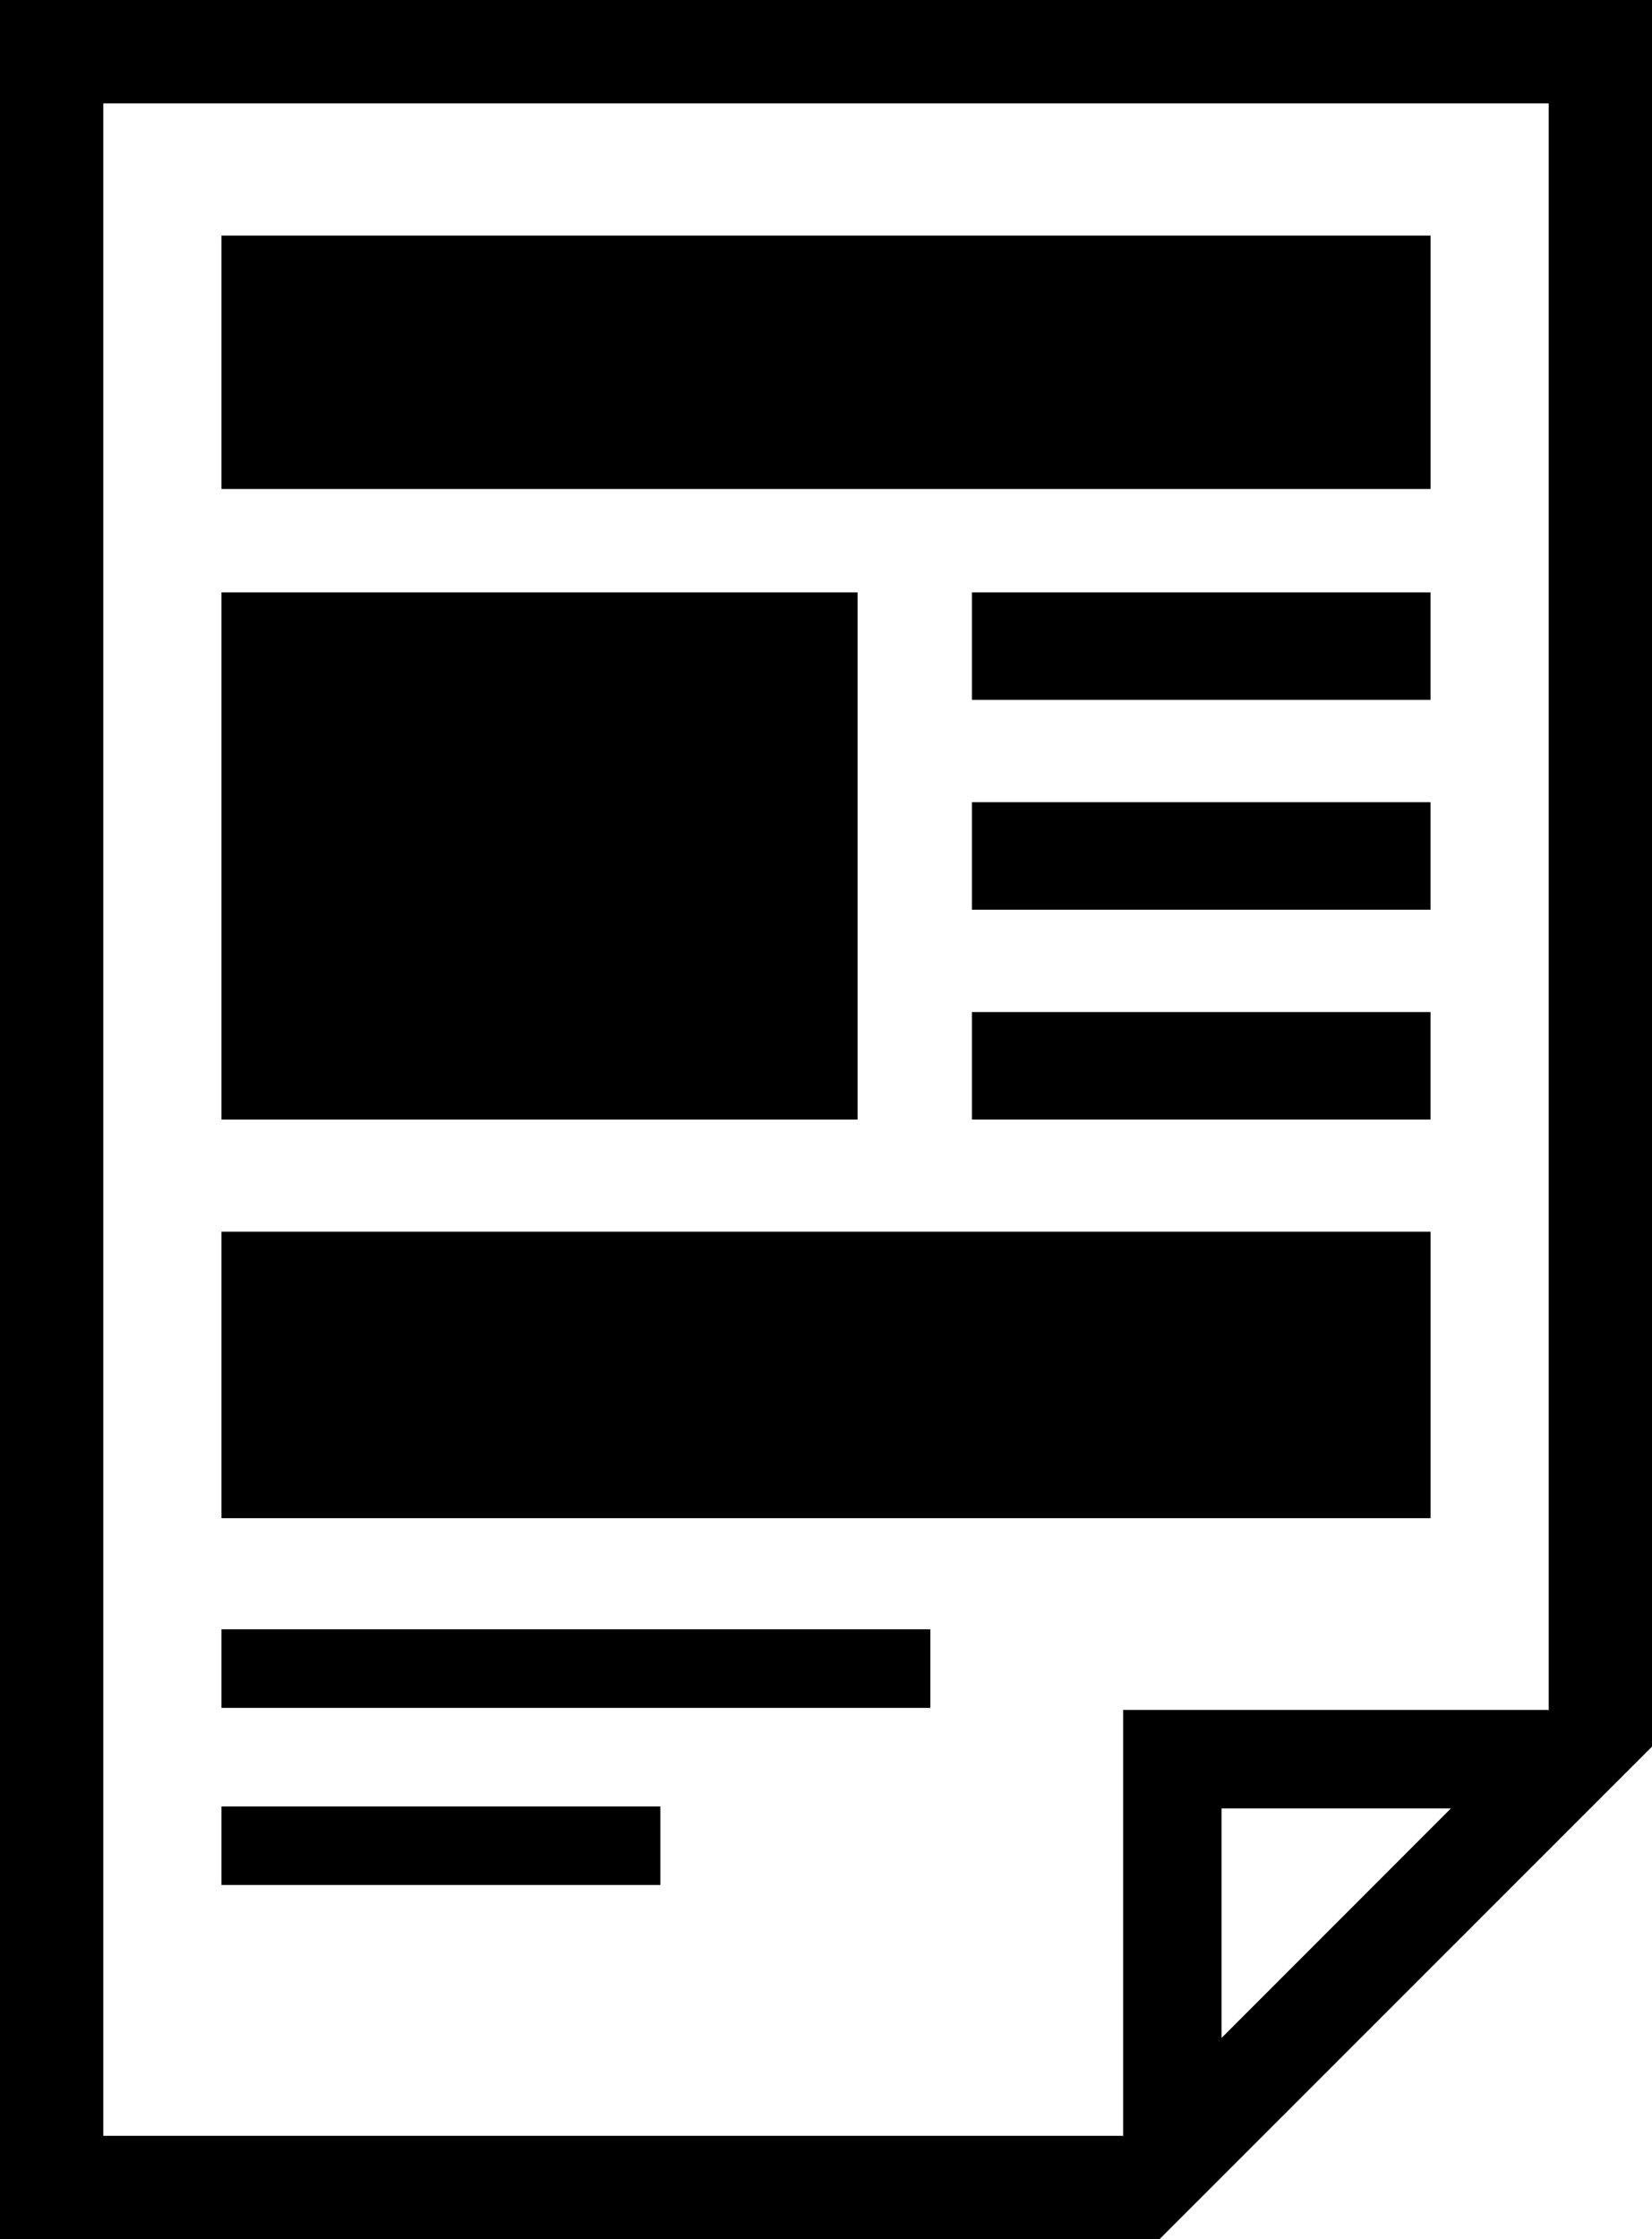
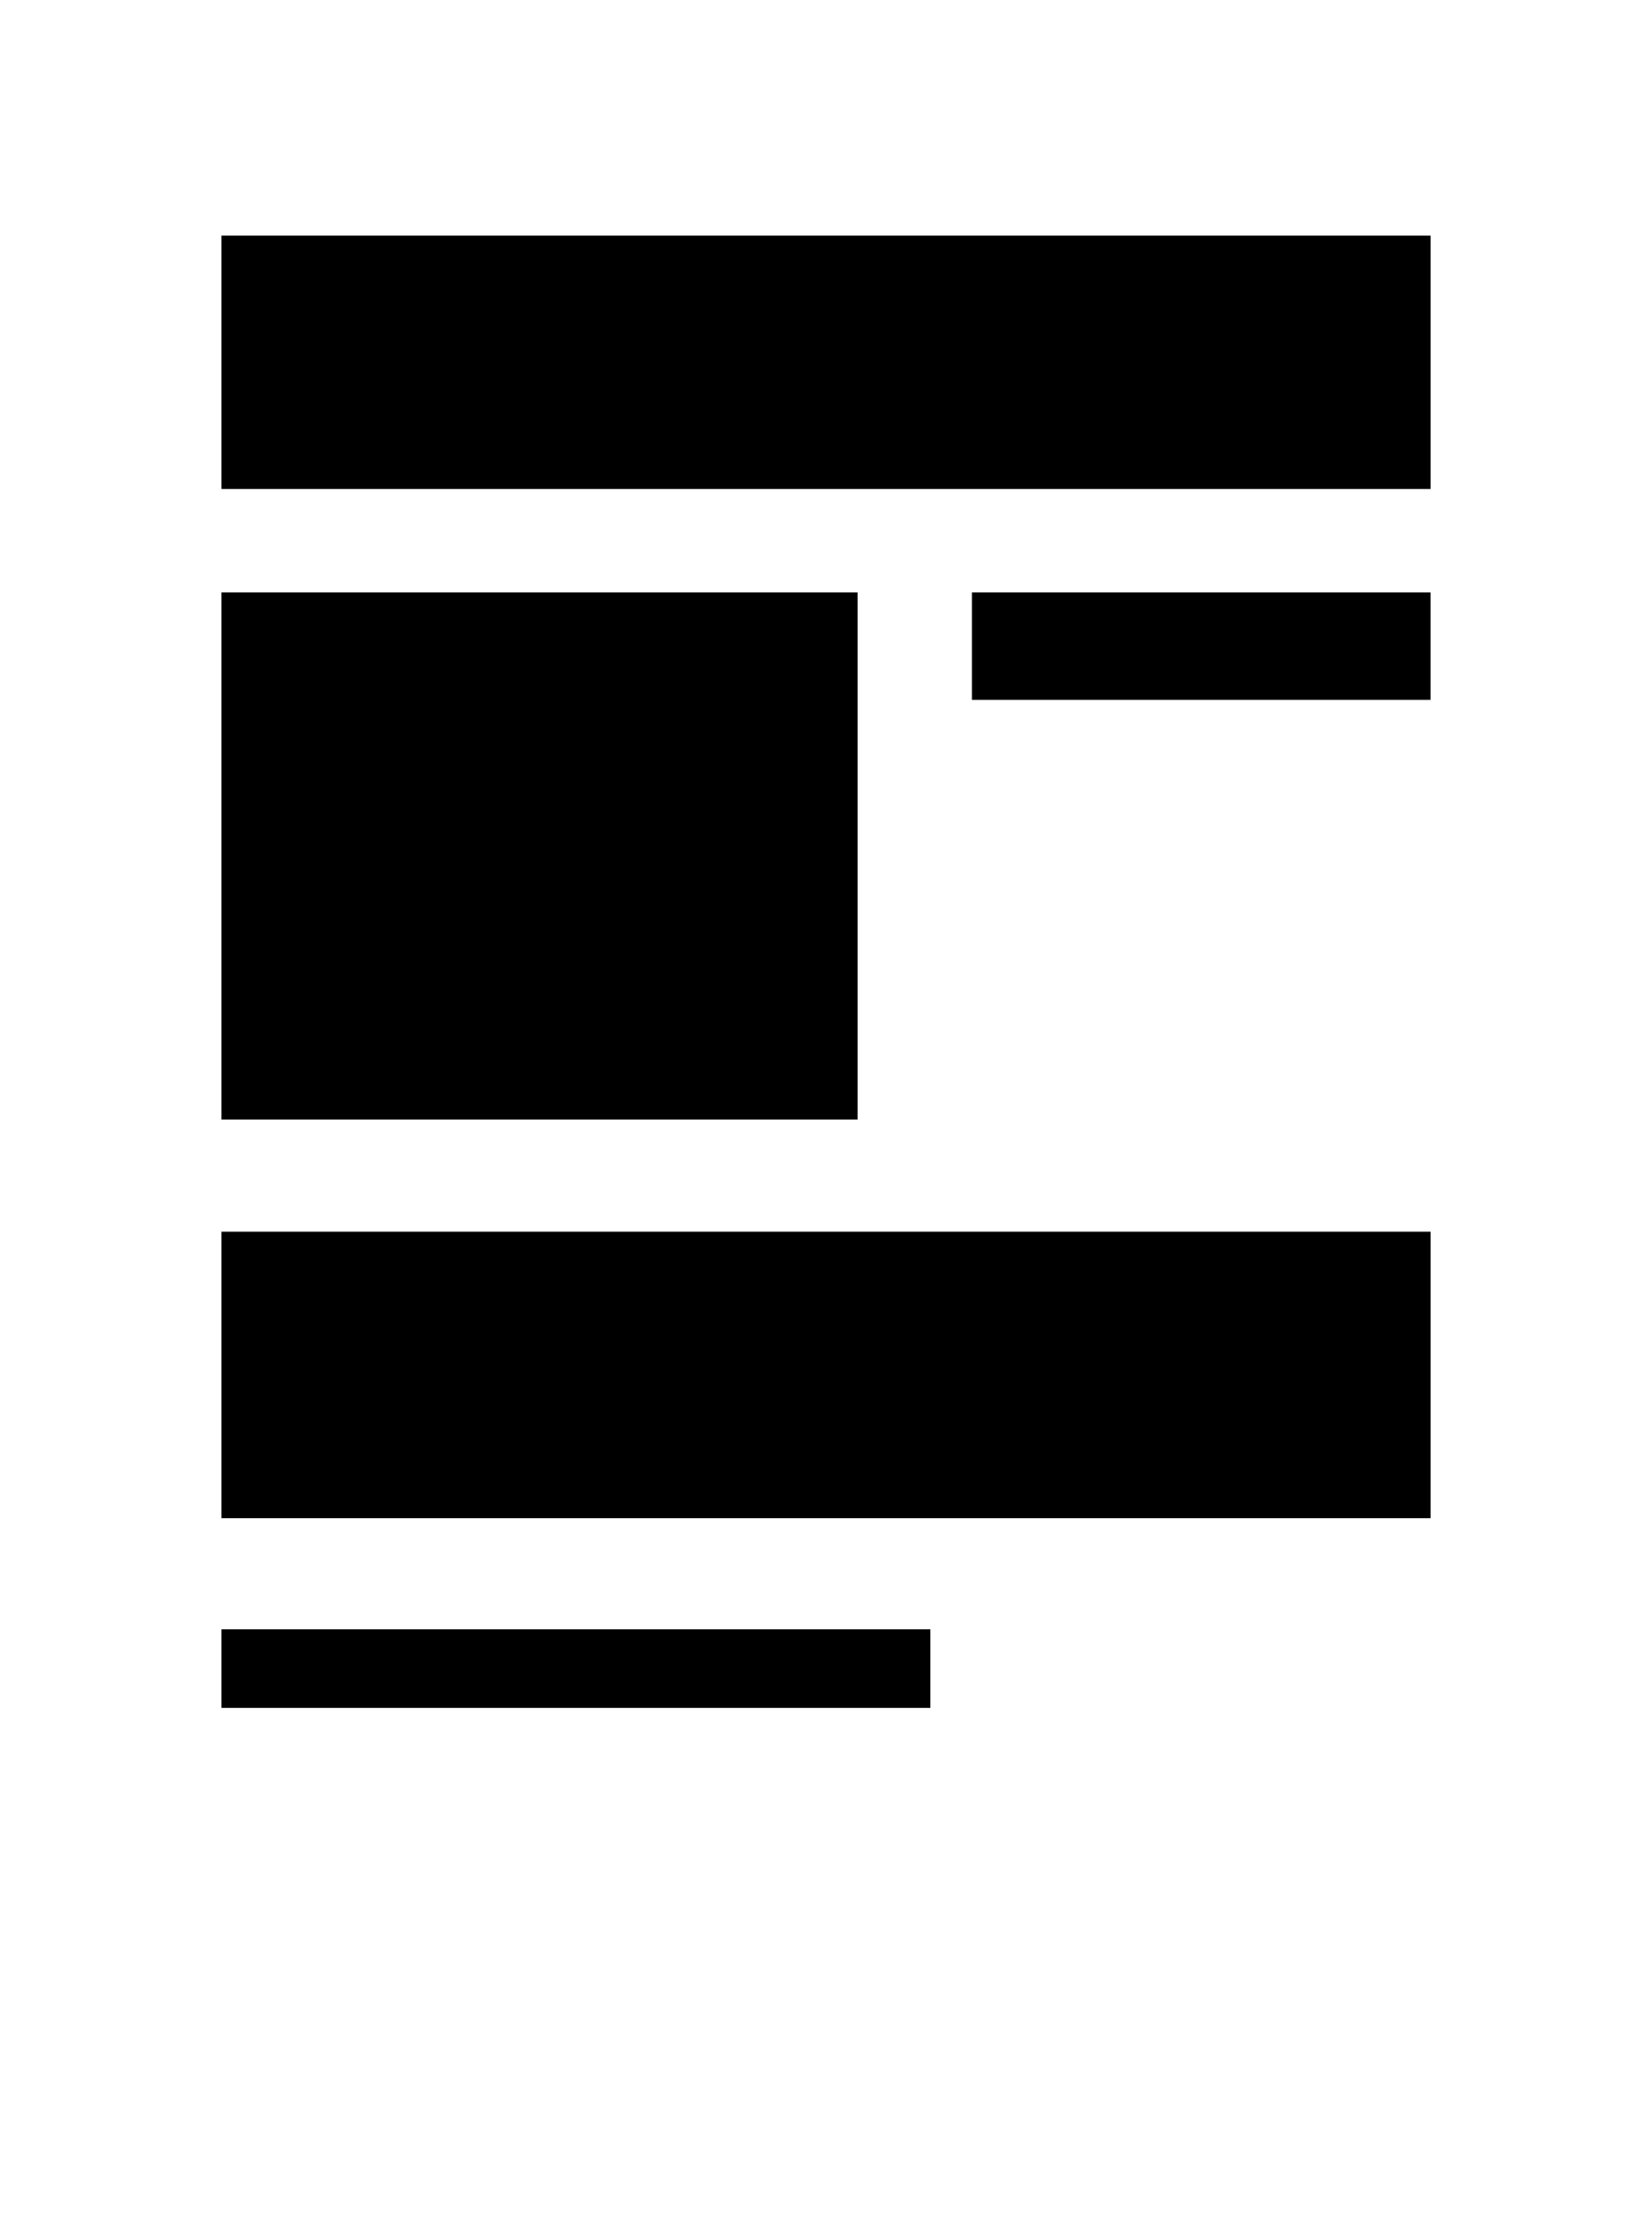
<svg xmlns="http://www.w3.org/2000/svg" width="44.297" height="60" viewBox="0 0 44.297 60">
  <g id="レイヤー_2" data-name="レイヤー 2">
    <g id="レイヤー_4" data-name="レイヤー 4">
      <rect x="5.939" y="6.313" width="32.42" height="6.79" />
      <rect x="5.939" y="15.873" width="17.056" height="14.127" />
      <rect x="5.939" y="33.004" width="32.42" height="7.677" />
      <rect x="5.939" y="43.659" width="19.008" height="2.105" />
-       <rect x="5.939" y="48.405" width="11.769" height="2.105" />
      <rect x="26.061" y="15.873" width="12.297" height="2.881" />
-       <rect x="26.061" y="21.496" width="12.297" height="2.881" />
-       <rect x="26.061" y="27.119" width="12.297" height="2.881" />
-       <path d="M44.3,0H0V60H31.093L44.3,46.8ZM32.754,54.609V48.457h6.152Zm-2.638-8.79V57.23h.017l-.017.016V57.23H2.77V2.77H41.527V45.819h.017l-.017.016v-.016Z" />
    </g>
  </g>
</svg>